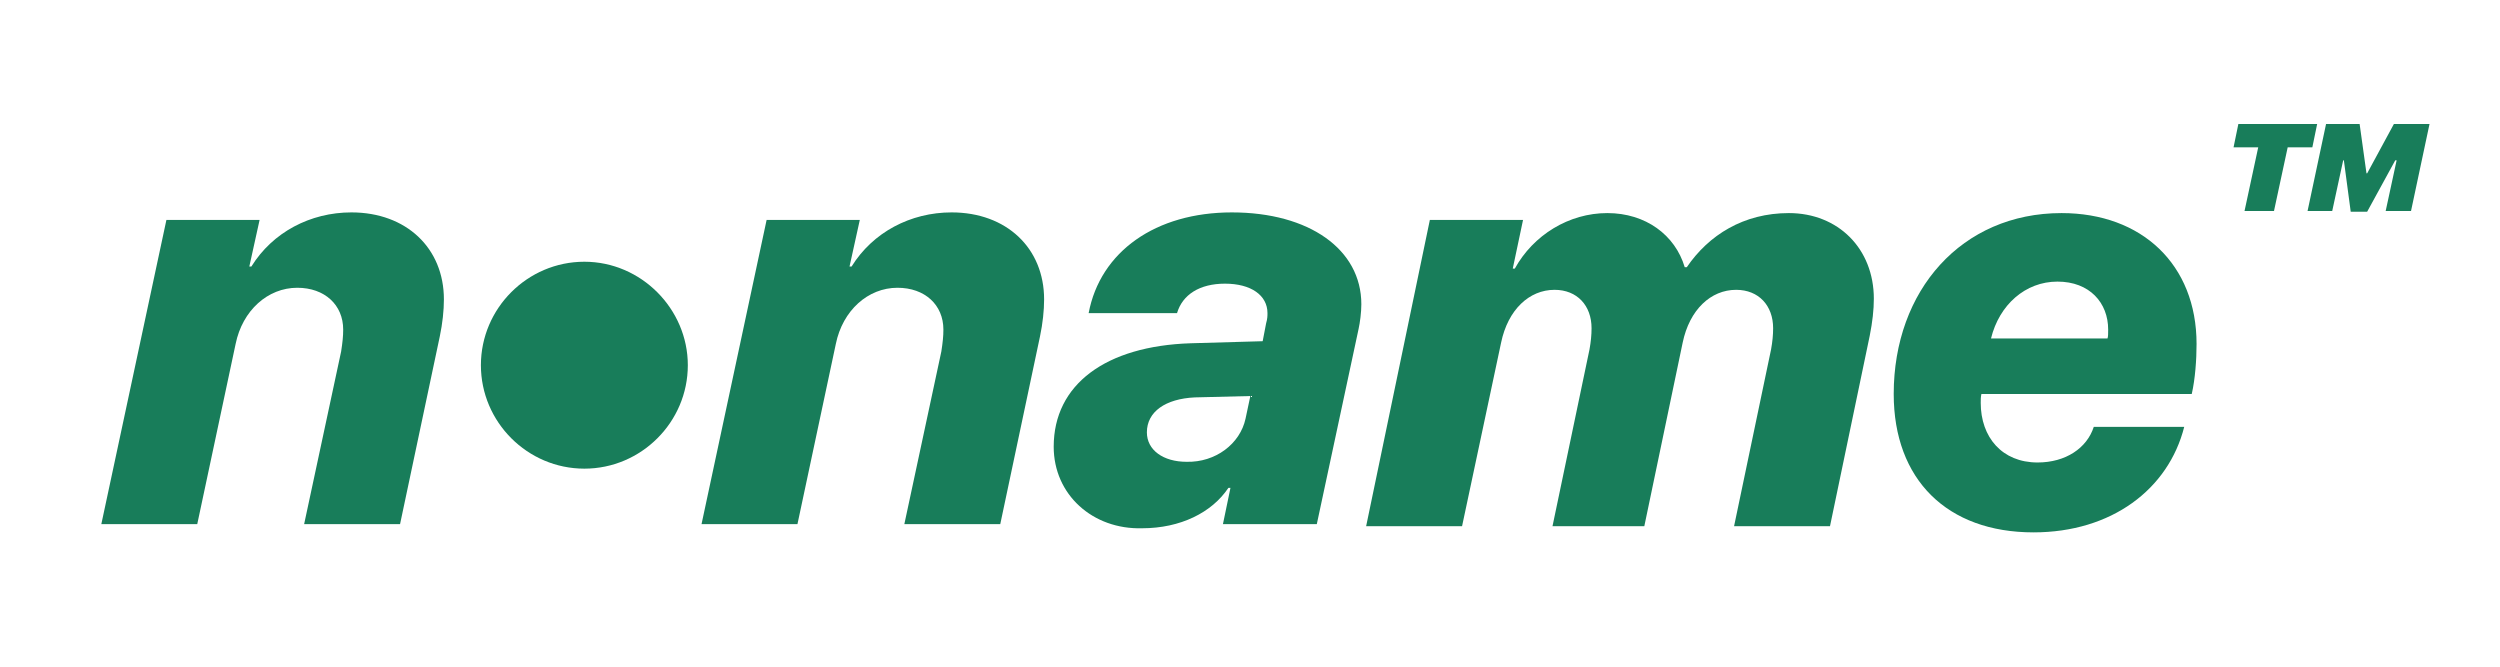
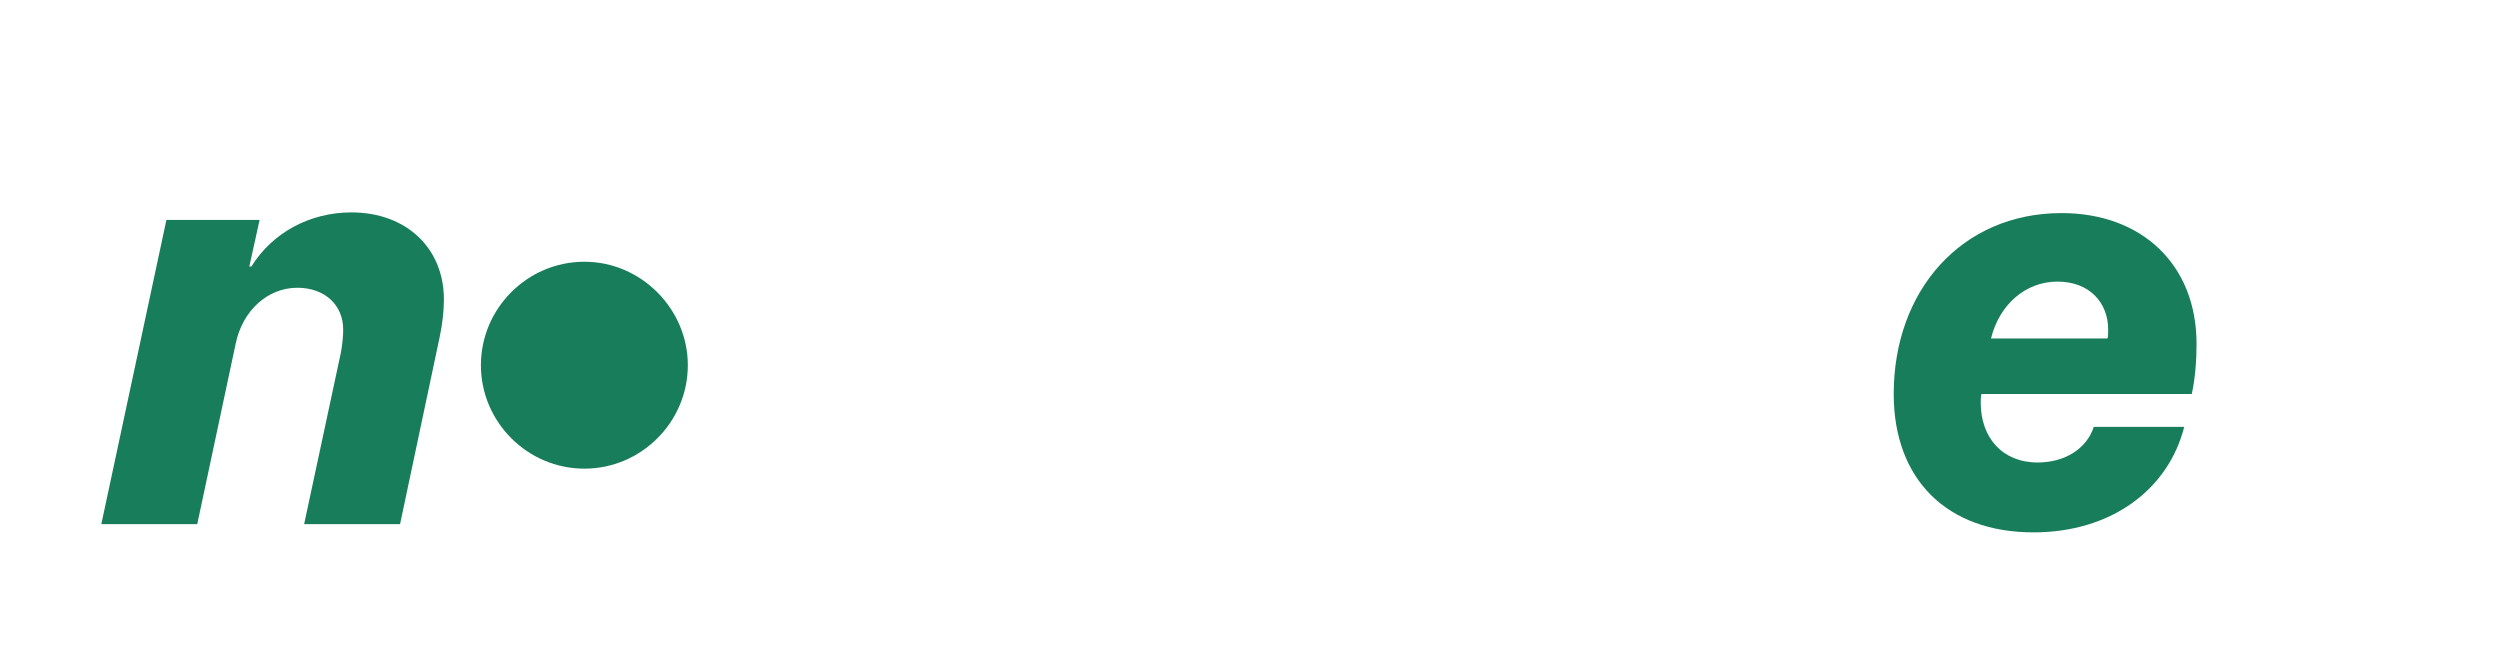
<svg xmlns="http://www.w3.org/2000/svg" version="1.1" id="Ebene_1" x="0px" y="0px" viewBox="0 0 363.7 97.3" style="enable-background:new 0 0 363.7 97.3;" xml:space="preserve" width="300" height="80">
  <style type="text/css">
	.st0{fill:#187D5A;}
</style>
  <g>
    <path class="st0" d="M23.7,32.1h13.6l-1.5,6.8h0.3c3.1-5,8.6-7.9,14.6-7.9c8,0,13.5,5.2,13.5,12.7c0,1.6-0.2,3.5-0.6,5.4l-5.8,27.4   h-14l5.4-25.2c0.2-1.3,0.3-2.2,0.3-3.2c0-3.6-2.7-6.1-6.7-6.1c-4.3,0-8,3.3-9,8.2l-5.6,26.3h-14L23.7,32.1z" />
    <path class="st0" d="M69.6,53.3c0-8.3,6.8-15.1,15.1-15.1s15.1,6.9,15.1,15.1c0,8.3-6.8,15.1-15.1,15.1S69.6,61.6,69.6,53.3z" />
-     <path class="st0" d="M111.3,32.1h13.6l-1.5,6.8h0.3c3.1-5,8.6-7.9,14.6-7.9c8,0,13.5,5.2,13.5,12.7c0,1.6-0.2,3.5-0.6,5.4   l-5.8,27.4h-14l5.4-25.2c0.2-1.3,0.3-2.2,0.3-3.2c0-3.6-2.7-6.1-6.7-6.1c-4.3,0-8,3.3-9,8.2l-5.6,26.3h-14L111.3,32.1z" />
-     <path class="st0" d="M153.2,65.2c0-9.1,7.6-14.7,20-15.1l10.5-0.3l0.5-2.6c0.2-0.7,0.2-1.1,0.2-1.5c0-2.6-2.4-4.3-6.2-4.3   c-3.7,0-6.2,1.6-7,4.3h-12.9c1.7-9,9.8-14.7,20.9-14.7c11.3,0,18.9,5.4,18.9,13.4c0,1.2-0.2,2.7-0.4,3.6l-6.1,28.5h-13.7l1.1-5.3   h-0.3c-2.4,3.6-7,5.9-12.6,5.9C158.9,77.3,153.2,72.2,153.2,65.2z M181.2,61.1l0.7-3.3l-8.1,0.2c-4.3,0.2-7,2.1-7,5.1   c0,2.6,2.4,4.3,5.8,4.3C176.8,67.5,180.4,64.8,181.2,61.1z" />
-     <path class="st0" d="M208.1,32.1h13.6l-1.5,7.1h0.3c2.7-4.9,7.9-8.1,13.5-8.1c5.6,0,9.9,3.2,11.3,7.9h0.3c3.2-4.7,8.3-7.9,14.9-7.9   c7.2,0,12.4,5.2,12.4,12.5c0,1.6-0.2,3.4-0.6,5.4l-5.8,27.8h-14l5.4-25.8c0.2-1.1,0.3-2.1,0.3-3.1c0-3.3-2.1-5.6-5.4-5.6   c-3.7,0-6.8,2.9-7.8,7.7l-5.6,26.8h-13.4l5.4-25.8c0.2-1.1,0.3-2.1,0.3-3.1c0-3.3-2.1-5.6-5.4-5.6c-3.7,0-6.8,2.9-7.8,7.7   l-5.7,26.8h-14L208.1,32.1z" />
    <path class="st0" d="M275.8,57.5c0-15.1,9.9-26.4,24.5-26.4c11.7,0,19.7,7.5,19.7,19.1c0,2.3-0.2,5.1-0.7,7.3h-30.7   c-0.1,0.4-0.1,0.9-0.1,1.3c0,5,3.1,8.7,8.3,8.7c4.1,0,7.2-2.1,8.2-5.2h13.2c-2.3,9.1-10.6,15.4-22,15.4   C283.6,77.7,275.8,70,275.8,57.5z M307,49.4c0.1-0.2,0.1-0.8,0.1-1.3c0-3.9-2.7-7-7.4-7c-4.7,0-8.5,3.4-9.7,8.3H307z" />
-     <path class="st0" d="M327,30.8l2-9.3h-3.6l0.7-3.4h11.5l-0.7,3.4h-3.6l-2,9.3H327z M336.2,30.8l2.7-12.7h4.9l1,7.2h0.1l3.9-7.2h5.2   l-2.7,12.7h-3.7l1.6-7.4H349l-4.1,7.5h-2.4l-1-7.5h-0.1l-1.6,7.4H336.2z" />
  </g>
</svg>